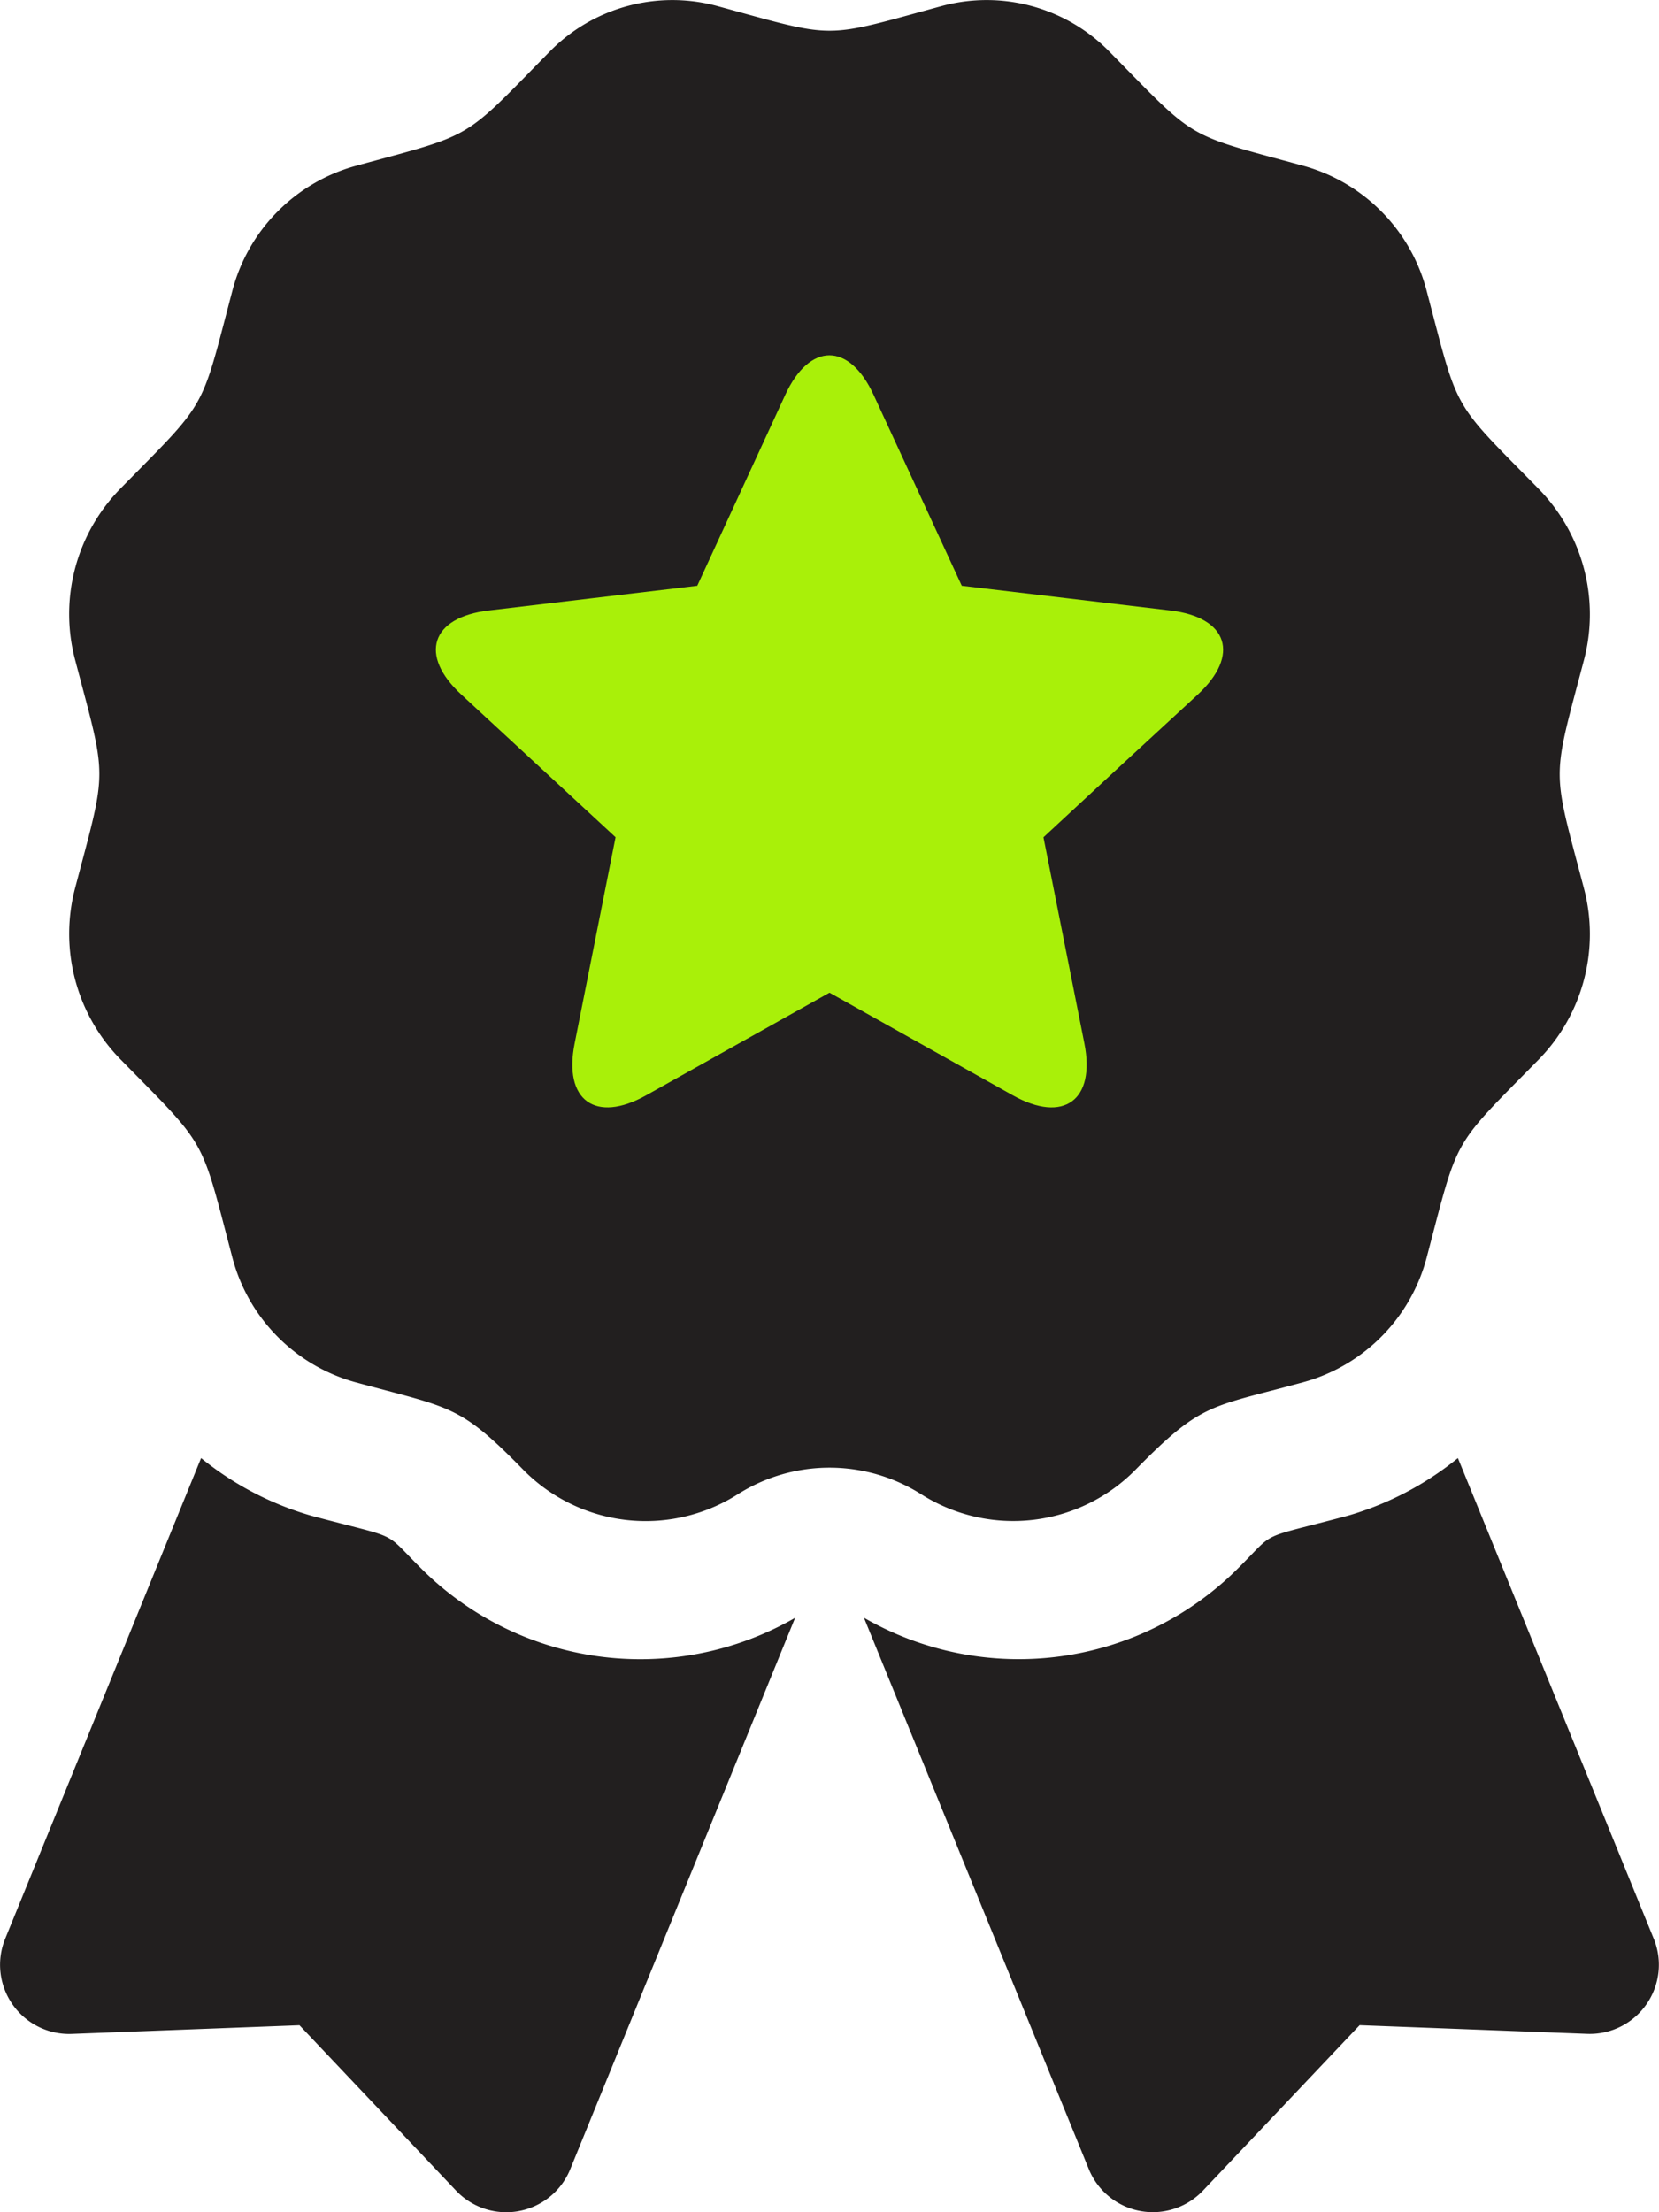
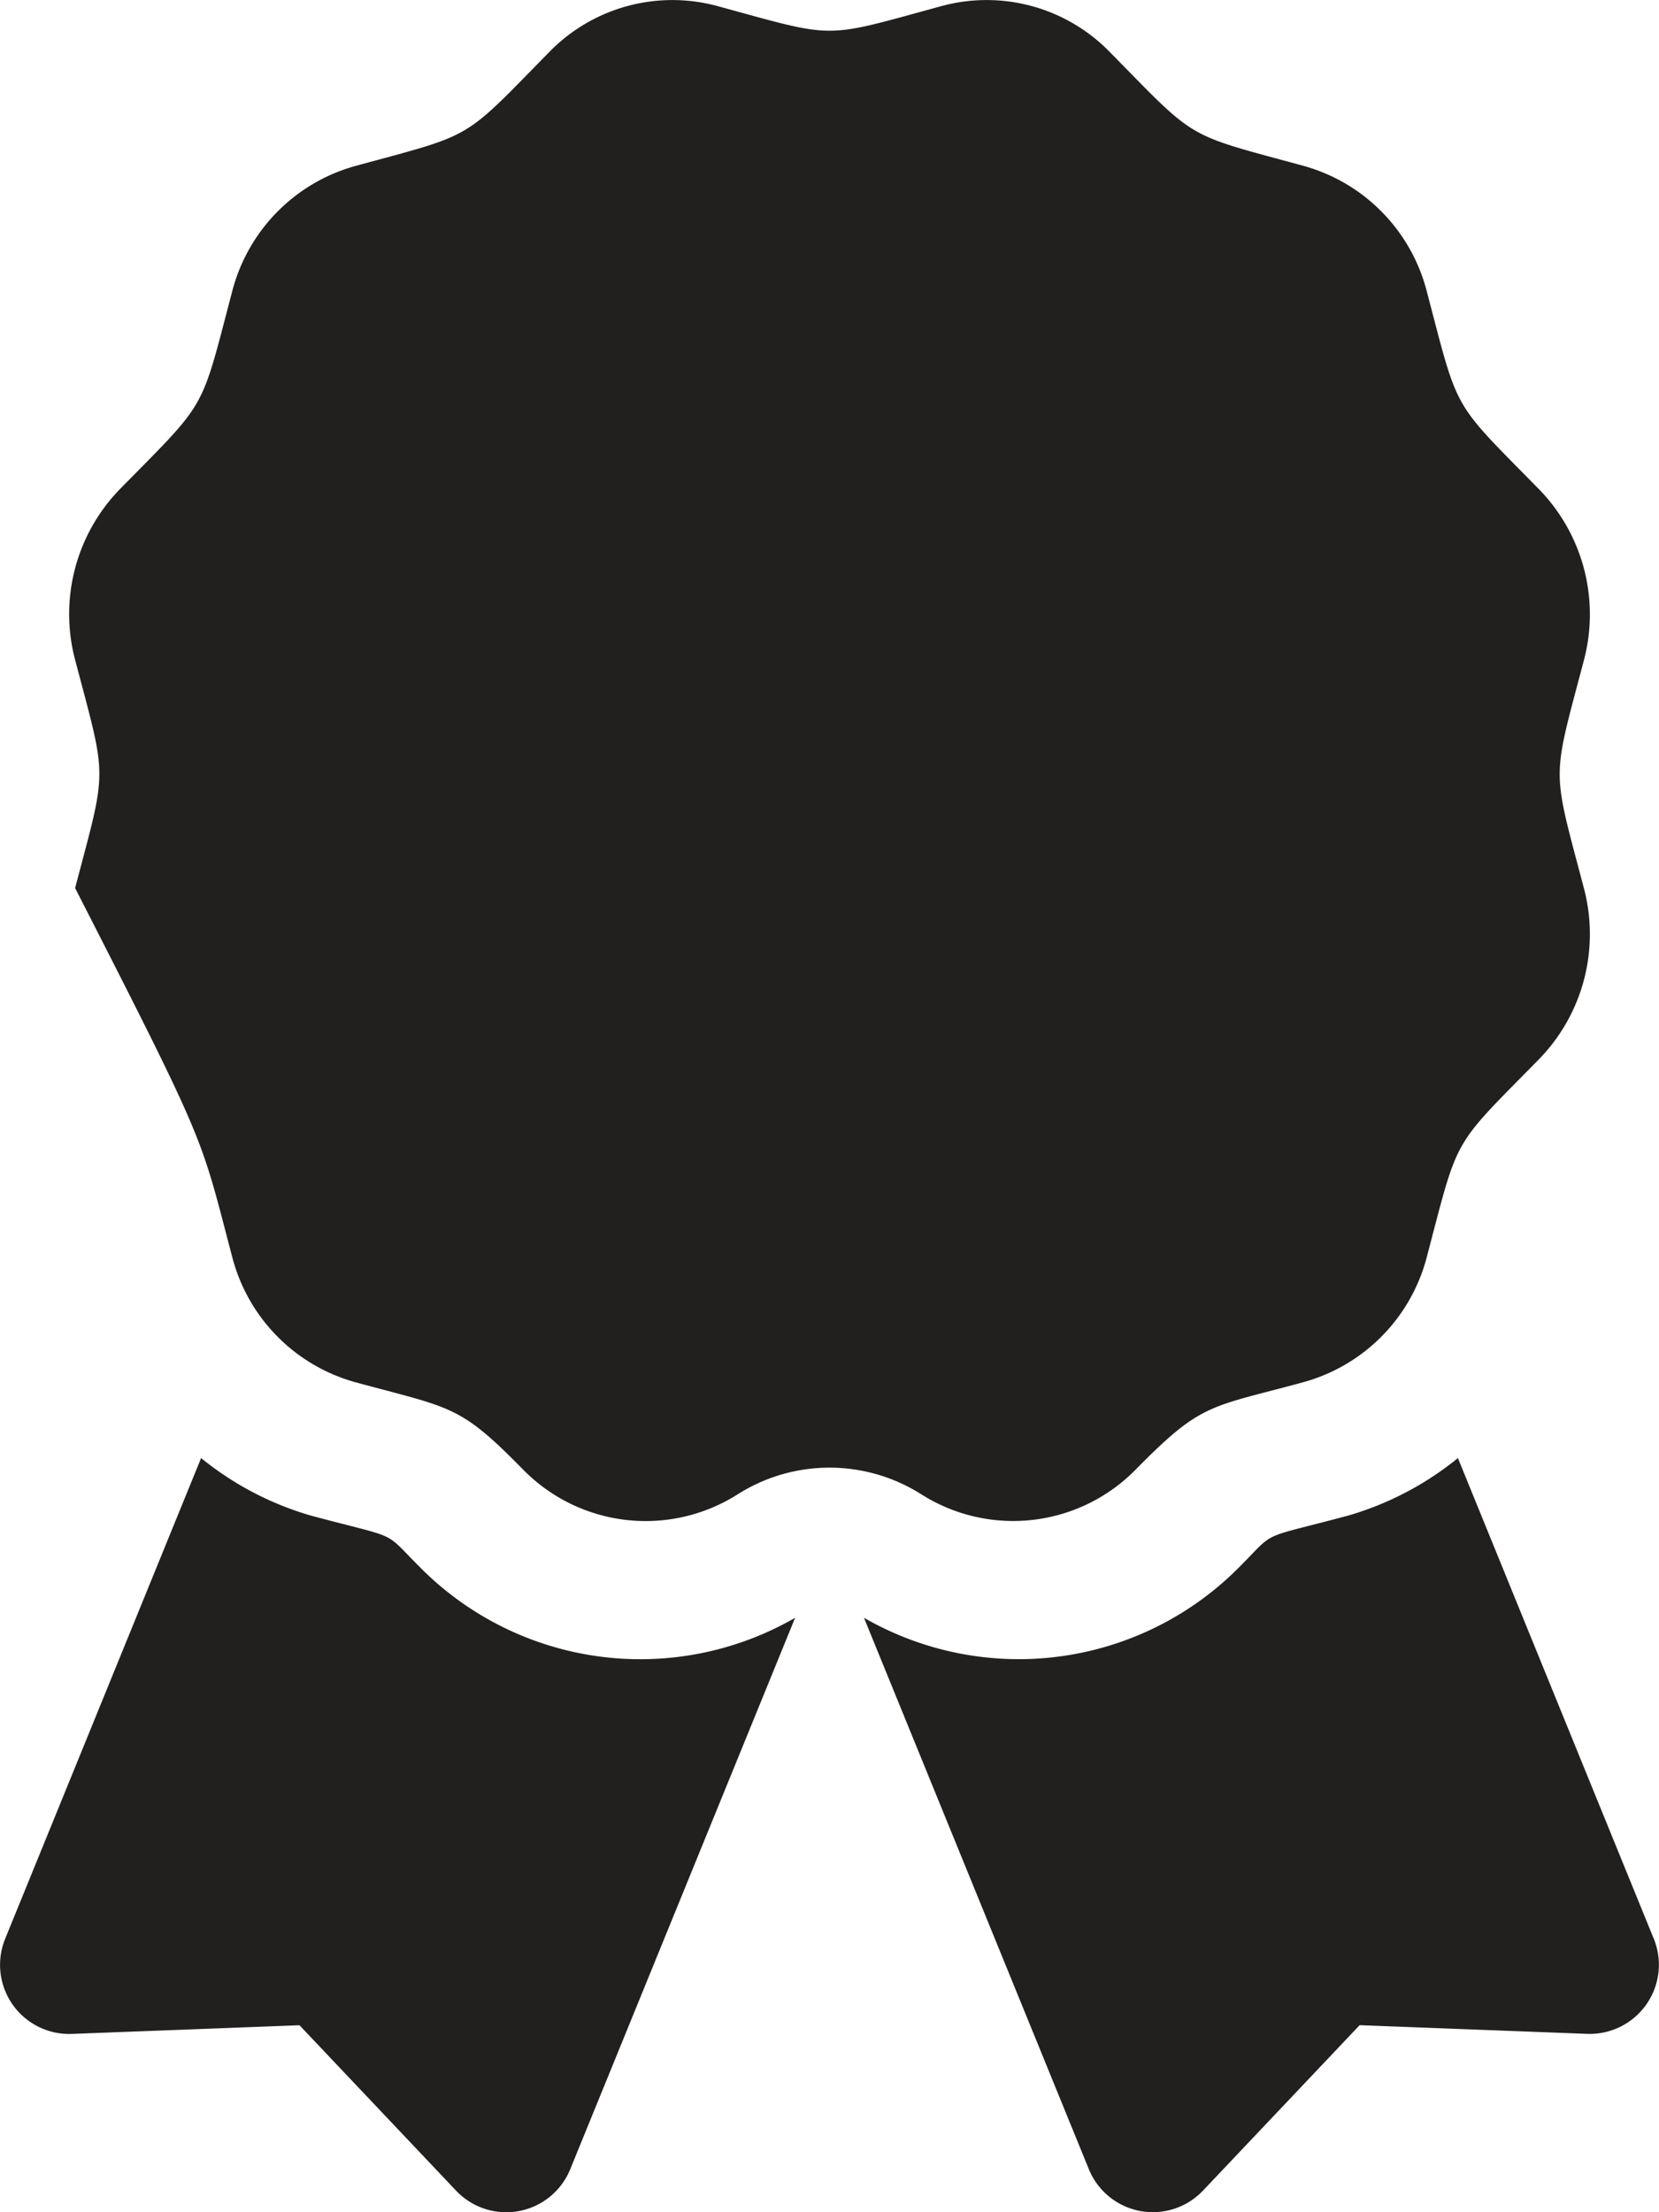
<svg xmlns="http://www.w3.org/2000/svg" width="66" height="88.001" viewBox="0 0 66 88.001">
  <g id="Group_27" data-name="Group 27" transform="translate(-339 -1375)">
    <g id="Group_25" data-name="Group 25" transform="translate(-156 -309)">
      <g id="award" transform="translate(495 1684.001)">
-         <path id="Path_39" data-name="Path 39" d="M16.692,62.327c-1.494-1.494-.715-1.072-4.317-2.037A12.4,12.4,0,0,1,8,58L.206,77.12a2.75,2.75,0,0,0,2.652,3.786l9.056-.345,6.229,6.579a2.749,2.749,0,0,0,4.543-.852l8.946-21.934a12.334,12.334,0,0,1-14.939-2.026Zm49.1,14.793L58,58a12.373,12.373,0,0,1-4.371,2.289c-3.621.969-2.827.547-4.317,2.037a12.337,12.337,0,0,1-14.941,2.026l8.946,21.934a2.75,2.75,0,0,0,4.543.852l6.23-6.579,9.056.345A2.751,2.751,0,0,0,65.793,77.12ZM45.2,58.438C47.829,55.765,48.13,56,51.87,54.976A6.985,6.985,0,0,0,56.763,50c1.286-4.881.952-4.292,4.46-7.863a7.13,7.13,0,0,0,1.791-6.8c-1.284-4.878-1.286-4.2,0-9.08a7.13,7.13,0,0,0-1.791-6.8c-3.508-3.572-3.175-2.984-4.46-7.863A6.985,6.985,0,0,0,51.87,6.6c-4.792-1.308-4.214-.966-7.726-4.539A6.839,6.839,0,0,0,37.46.24c-4.79,1.306-4.122,1.308-8.92,0a6.835,6.835,0,0,0-6.684,1.824c-3.508,3.572-2.93,3.231-7.724,4.539a6.985,6.985,0,0,0-4.893,4.981c-1.284,4.879-.952,4.292-4.46,7.863a7.126,7.126,0,0,0-1.791,6.8c1.284,4.874,1.286,4.194,0,9.078a7.134,7.134,0,0,0,1.791,6.8C8.286,45.7,7.953,45.114,9.238,50a6.985,6.985,0,0,0,4.893,4.981c3.847,1.048,4.134.883,6.665,3.462a6.831,6.831,0,0,0,8.549,1,6.819,6.819,0,0,1,7.31,0A6.828,6.828,0,0,0,45.2,58.438Z" transform="translate(0 0)" fill="#221f1f" />
+         <path id="Path_39" data-name="Path 39" d="M16.692,62.327c-1.494-1.494-.715-1.072-4.317-2.037A12.4,12.4,0,0,1,8,58L.206,77.12a2.75,2.75,0,0,0,2.652,3.786l9.056-.345,6.229,6.579a2.749,2.749,0,0,0,4.543-.852l8.946-21.934a12.334,12.334,0,0,1-14.939-2.026Zm49.1,14.793L58,58a12.373,12.373,0,0,1-4.371,2.289c-3.621.969-2.827.547-4.317,2.037a12.337,12.337,0,0,1-14.941,2.026l8.946,21.934a2.75,2.75,0,0,0,4.543.852l6.23-6.579,9.056.345A2.751,2.751,0,0,0,65.793,77.12ZM45.2,58.438C47.829,55.765,48.13,56,51.87,54.976A6.985,6.985,0,0,0,56.763,50c1.286-4.881.952-4.292,4.46-7.863a7.13,7.13,0,0,0,1.791-6.8c-1.284-4.878-1.286-4.2,0-9.08a7.13,7.13,0,0,0-1.791-6.8c-3.508-3.572-3.175-2.984-4.46-7.863A6.985,6.985,0,0,0,51.87,6.6c-4.792-1.308-4.214-.966-7.726-4.539A6.839,6.839,0,0,0,37.46.24c-4.79,1.306-4.122,1.308-8.92,0a6.835,6.835,0,0,0-6.684,1.824c-3.508,3.572-2.93,3.231-7.724,4.539a6.985,6.985,0,0,0-4.893,4.981c-1.284,4.879-.952,4.292-4.46,7.863a7.126,7.126,0,0,0-1.791,6.8c1.284,4.874,1.286,4.194,0,9.078C8.286,45.7,7.953,45.114,9.238,50a6.985,6.985,0,0,0,4.893,4.981c3.847,1.048,4.134.883,6.665,3.462a6.831,6.831,0,0,0,8.549,1,6.819,6.819,0,0,1,7.31,0A6.828,6.828,0,0,0,45.2,58.438Z" transform="translate(0 0)" fill="#221f1f" />
      </g>
      <g id="star" transform="translate(510.262 1694.648)">
-         <path id="Path_37" data-name="Path 37" d="M26.25,22.658l1.628,8.2c.451,2.264-.83,3.194-2.845,2.066L17.738,28.84l-7.294,4.083c-2.015,1.128-3.3.2-2.845-2.066l.81-4.081.818-4.12-3.08-2.849L3.091,16.982c-1.7-1.569-1.208-3.074,1.085-3.345l4.132-.49,4.169-.494,3.5-7.592c.967-2.1,2.55-2.1,3.516,0L23,12.653l4.169.494,4.132.49c2.293.271,2.782,1.777,1.087,3.345L29.332,19.8Z" transform="translate(0)" fill="#a9f009" />
-       </g>
+         </g>
    </g>
  </g>
</svg>